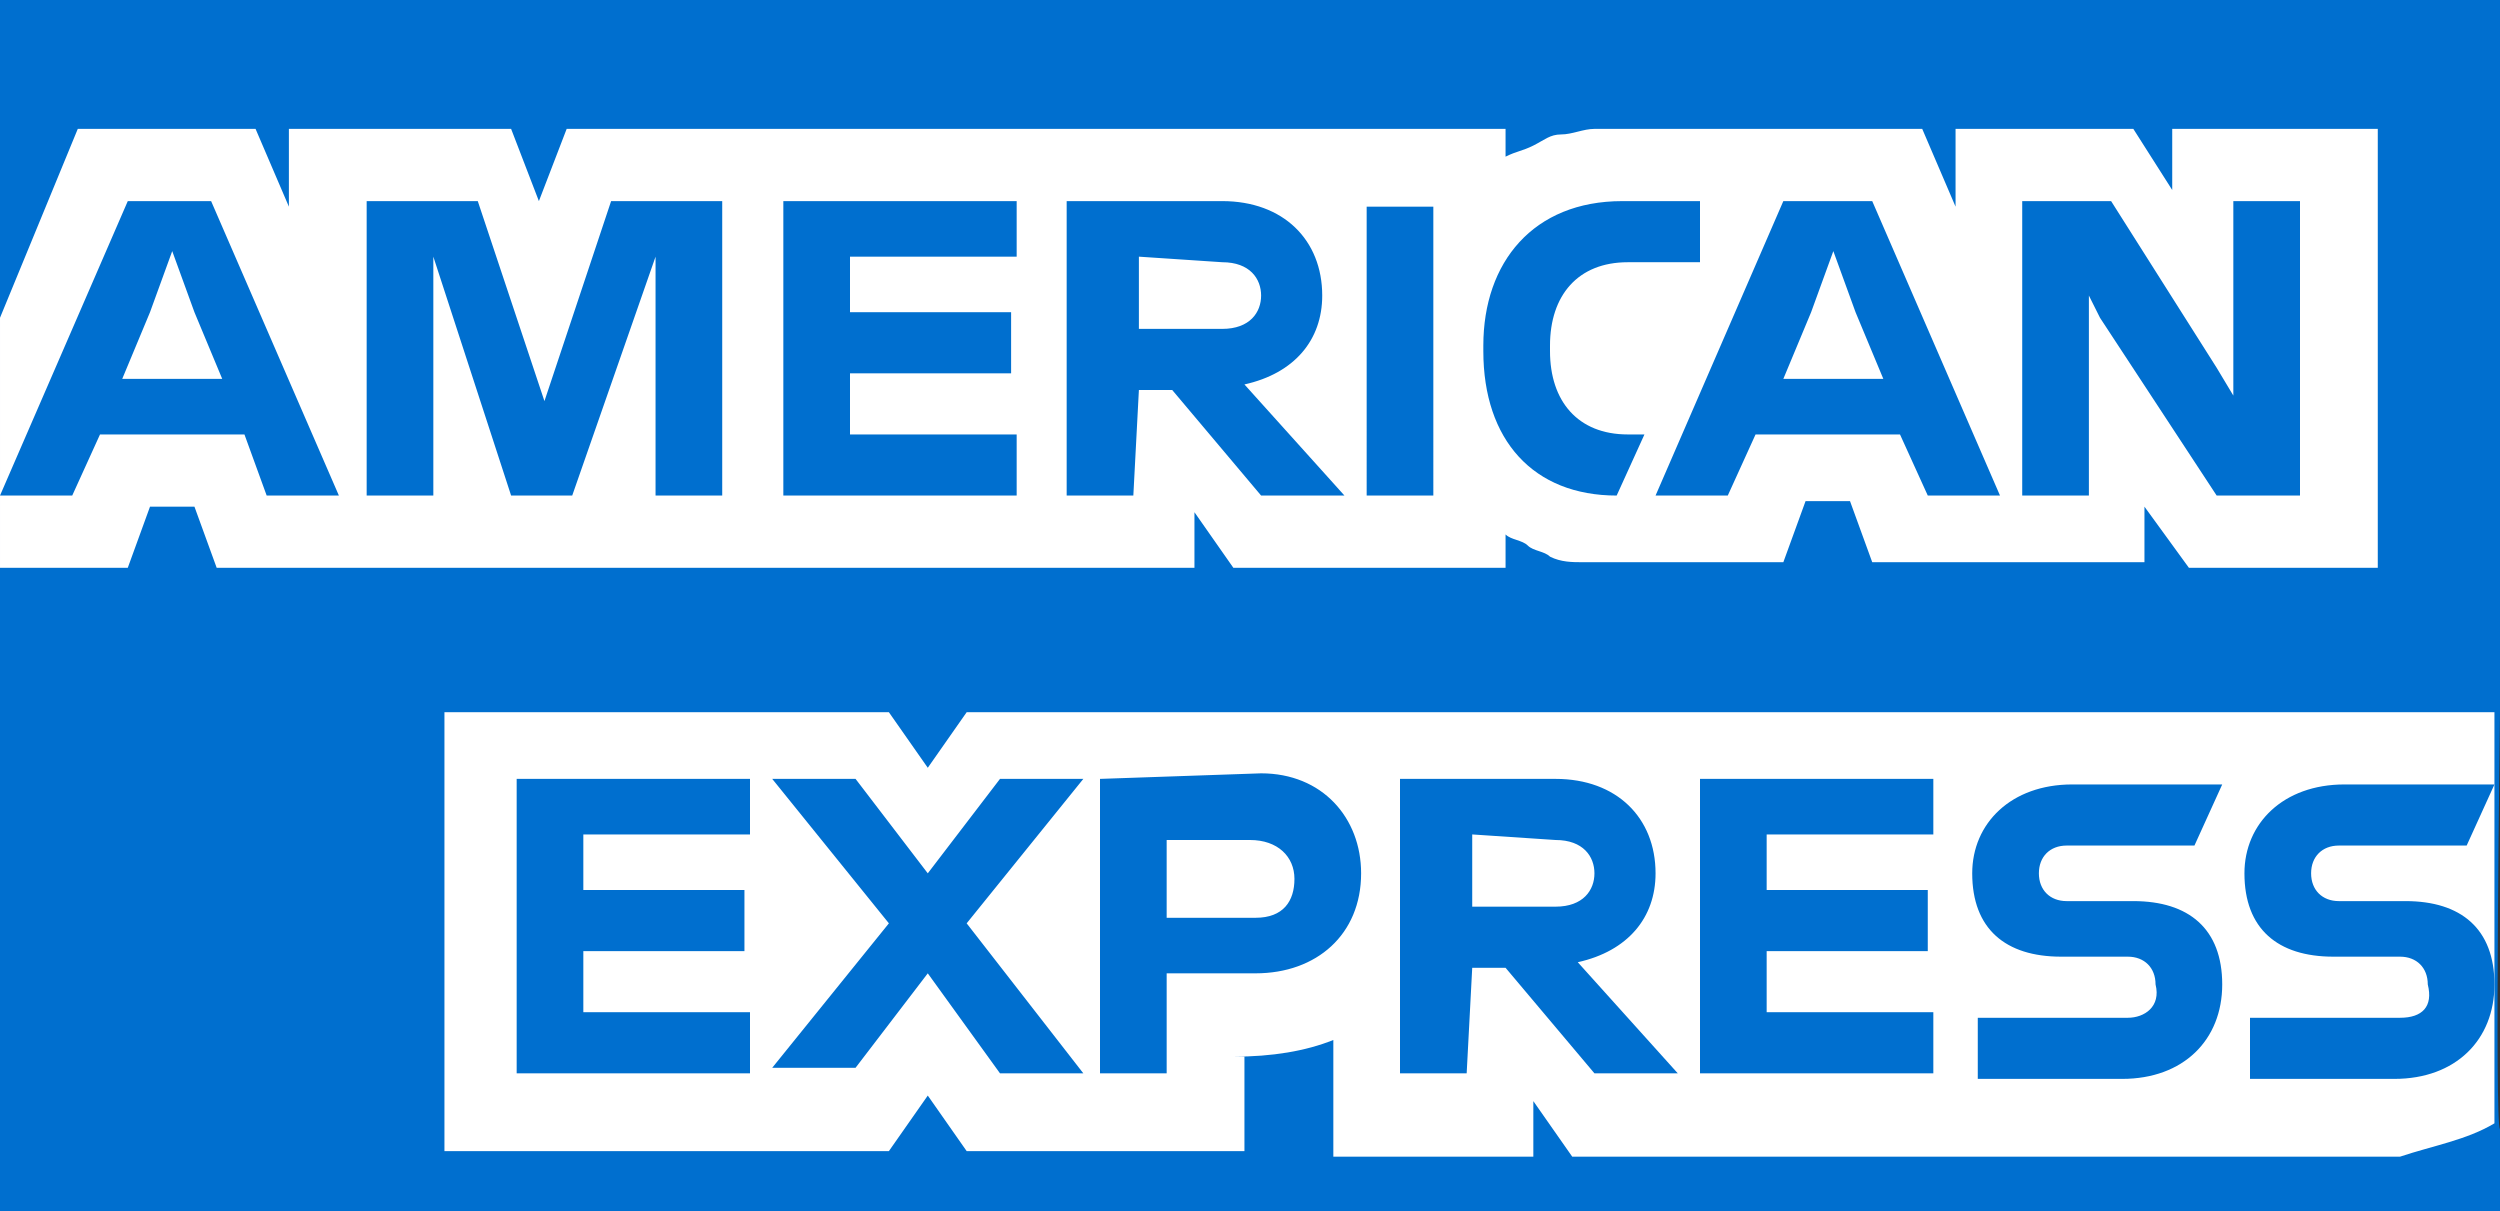
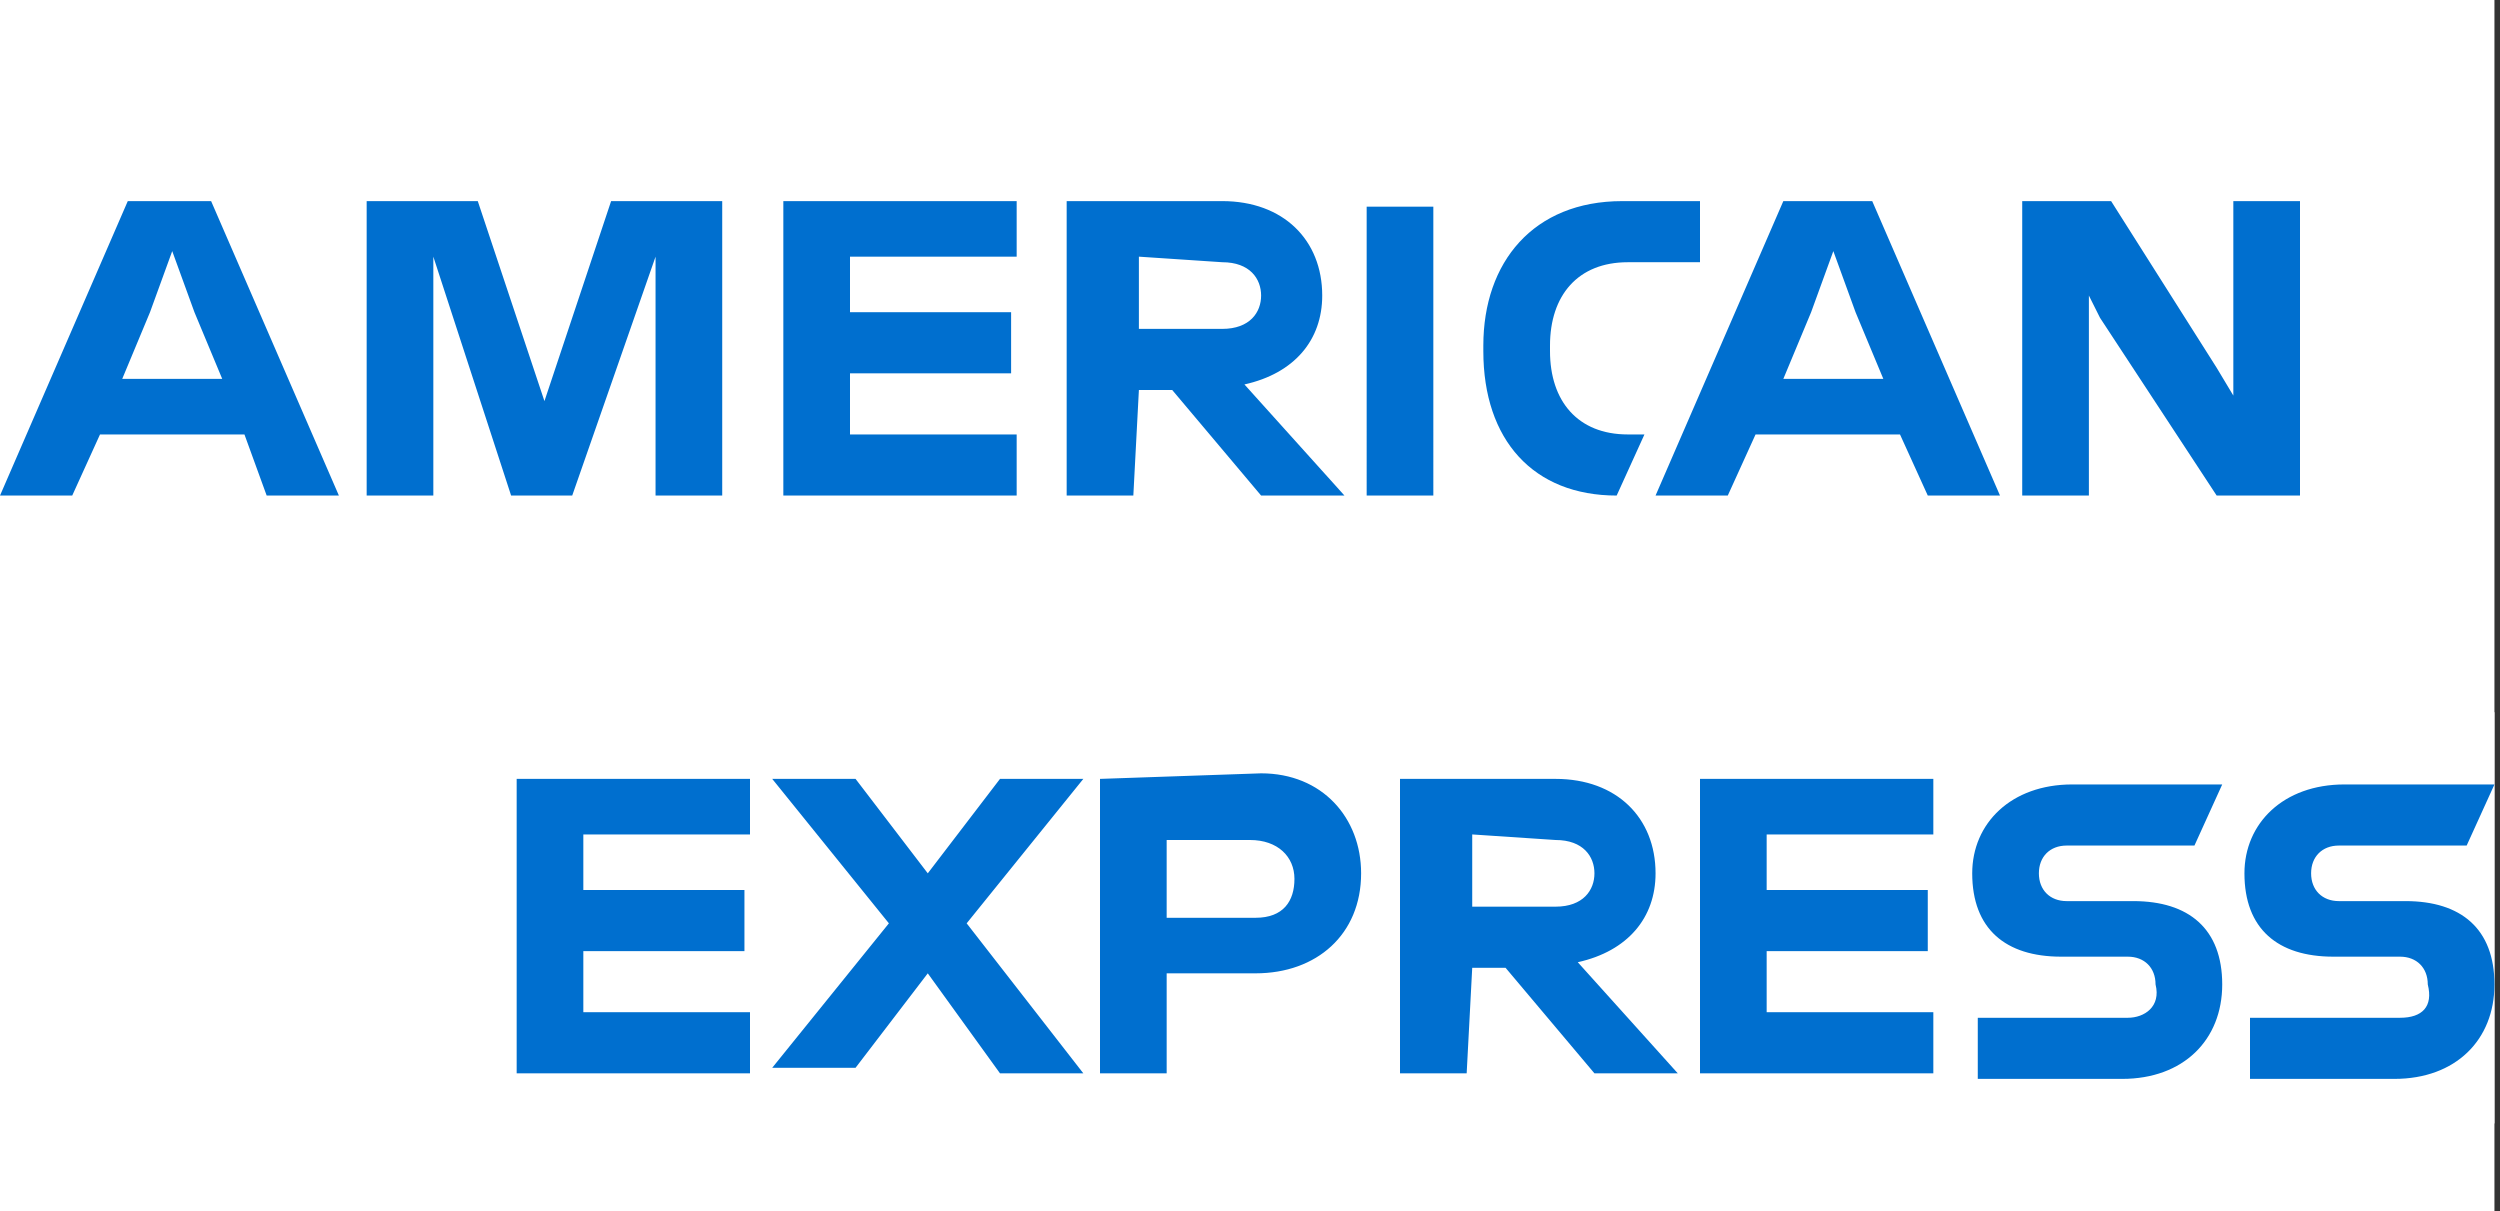
<svg xmlns="http://www.w3.org/2000/svg" version="1.1" id="Layer_1" x="0px" y="0px" viewBox="-283 385.6 45 21.8" style="enable-background:new -283 385.6 45 21.8;" xml:space="preserve">
  <rect x="-283" y="385.6" width="45" height="21.8" fill="#333333" stroke="none" />
  <style type="text/css">
	.st0{fill:#FFFFFF;}
	.st1{fill:#006FCF;}
</style>
  <g>
    <polygon id="logo-blue-box-small-45-9x45-a" class="st0" points="-238.1,418.9 -283,418.9 -283,374 -238.1,374  " />
  </g>
  <g transform="translate(0 .12)">
-     <path class="st1" d="M-238,398.3v-24.4h-45v45h45v-13.1C-238.1,405.8-238,398.3-238,398.3" />
    <path class="st0" d="M-243.6,395.7h3.4v-7.9h-3.7v1.1l-0.7-1.1h-3.2v1.4l-0.6-1.4h-5.2c-0.2,0-0.5,0-0.7,0s-0.4,0.1-0.6,0.1   c-0.2,0-0.3,0.1-0.5,0.2c-0.2,0.1-0.3,0.1-0.5,0.2v-0.2v-0.3h-16.9l-0.5,1.3l-0.5-1.3h-4v1.4l-0.6-1.4h-3.2l-1.4,3.4v4.5h2.3   l0.4-1.1h0.8l0.4,1.1h17.6v-1l0.7,1h4.9v-0.2v-0.4c0.1,0.1,0.3,0.1,0.4,0.2s0.3,0.1,0.4,0.2c0.2,0.1,0.4,0.1,0.6,0.1s0.5,0,0.7,0   h2.9l0.4-1.1h0.8l0.4,1.1h4.9v-1L-243.6,395.7z M-238.1,405.7v-7.4h-27.5l-0.7,1l-0.7-1h-8v7.9h8l0.7-1l0.7,1h5v-1.7h-0.2   c0.7,0,1.3-0.1,1.8-0.3v2.1h3.6v-1l0.7,1h14.9C-239.2,406.1-238.6,406-238.1,405.7L-238.1,405.7z" />
    <path class="st1" d="M-239.8,403.8h-2.7v1.1h2.6c1.1,0,1.8-0.7,1.8-1.7s-0.6-1.5-1.6-1.5h-1.2c-0.3,0-0.5-0.2-0.5-0.5   s0.2-0.5,0.5-0.5h2.3l0.5-1.1h-2.7c-1.1,0-1.8,0.7-1.8,1.6c0,1,0.6,1.5,1.6,1.5h1.2c0.3,0,0.5,0.2,0.5,0.5   C-239.2,403.6-239.4,403.8-239.8,403.8L-239.8,403.8z M-244.7,403.8h-2.7v1.1h2.6c1.1,0,1.8-0.7,1.8-1.7s-0.6-1.5-1.6-1.5h-1.2   c-0.3,0-0.5-0.2-0.5-0.5s0.2-0.5,0.5-0.5h2.3l0.5-1.1h-2.7c-1.1,0-1.8,0.7-1.8,1.6c0,1,0.6,1.5,1.6,1.5h1.2c0.3,0,0.5,0.2,0.5,0.5   C-244.1,403.6-244.4,403.8-244.7,403.8L-244.7,403.8z M-248.2,400.6v-1.1h-4.2v5.3h4.2v-1.1h-3v-1.1h2.9v-1.1h-2.9v-1h3   C-248.2,400.5-248.2,400.6-248.2,400.6z M-255,400.6c0.5,0,0.7,0.3,0.7,0.6s-0.2,0.6-0.7,0.6h-1.5v-1.3L-255,400.6L-255,400.6z    M-256.5,402.9h0.6l1.6,1.9h1.5l-1.8-2c0.9-0.2,1.4-0.8,1.4-1.6c0-1-0.7-1.7-1.8-1.7h-2.8v5.3h1.2L-256.5,402.9L-256.5,402.9z    M-259.7,401.3c0,0.4-0.2,0.7-0.7,0.7h-1.6v-1.4h1.5C-260,400.6-259.7,400.9-259.7,401.3L-259.7,401.3z M-263.2,399.5v5.3h1.2V403   h1.6c1.1,0,1.9-0.7,1.9-1.8c0-1-0.7-1.8-1.8-1.8L-263.2,399.5L-263.2,399.5z M-265,404.8h1.5l-2.1-2.7l2.1-2.6h-1.5l-1.3,1.7   l-1.3-1.7h-1.5l2.1,2.6l-2.1,2.6h1.5l1.3-1.7L-265,404.8z M-269.5,400.6v-1.1h-4.2v5.3h4.2v-1.1h-3v-1.1h2.9v-1.1h-2.9v-1h3V400.6z    M-245.2,391.2l2.1,3.2h1.5v-5.3h-1.2v3.5l-0.3-0.5l-1.9-3h-1.6v5.3h1.2v-3.6L-245.2,391.2z M-250.4,391.1l0.4-1.1l0.4,1.1l0.5,1.2   h-1.8L-250.4,391.1z M-248.3,394.4h1.3l-2.3-5.3h-1.6l-2.3,5.3h1.3l0.5-1.1h2.6L-248.3,394.4z M-253.9,394.4L-253.9,394.4l0.5-1.1   h-0.3c-0.9,0-1.4-0.6-1.4-1.5v-0.1c0-0.9,0.5-1.5,1.4-1.5h1.3v-1.1h-1.4c-1.6,0-2.5,1.1-2.5,2.6v0.1   C-256.3,393.4-255.4,394.4-253.9,394.4L-253.9,394.4z M-258.4,394.4h1.2V392v-2.8h-1.2v2.7V394.4z M-261,390.2   c0.5,0,0.7,0.3,0.7,0.6c0,0.3-0.2,0.6-0.7,0.6h-1.5v-1.3L-261,390.2L-261,390.2z M-262.5,392.5h0.6l1.6,1.9h1.5l-1.8-2   c0.9-0.2,1.4-0.8,1.4-1.6c0-1-0.7-1.7-1.8-1.7h-2.8v5.3h1.2L-262.5,392.5L-262.5,392.5z M-264.7,390.2v-1.1h-4.2v5.3h4.2v-1.1h-3   v-1.1h2.9v-1.1h-2.9v-1h3V390.2z M-273.8,394.4h1.1l1.5-4.3v4.3h1.2v-5.3h-2l-1.2,3.6l-1.2-3.6h-2v5.3h1.2v-4.3L-273.8,394.4z    M-280.3,391.1l0.4-1.1l0.4,1.1l0.5,1.2h-1.8L-280.3,391.1z M-278.2,394.4h1.3l-2.3-5.3h-1.5l-2.3,5.3h1.3l0.5-1.1h2.6   L-278.2,394.4z" />
  </g>
</svg>